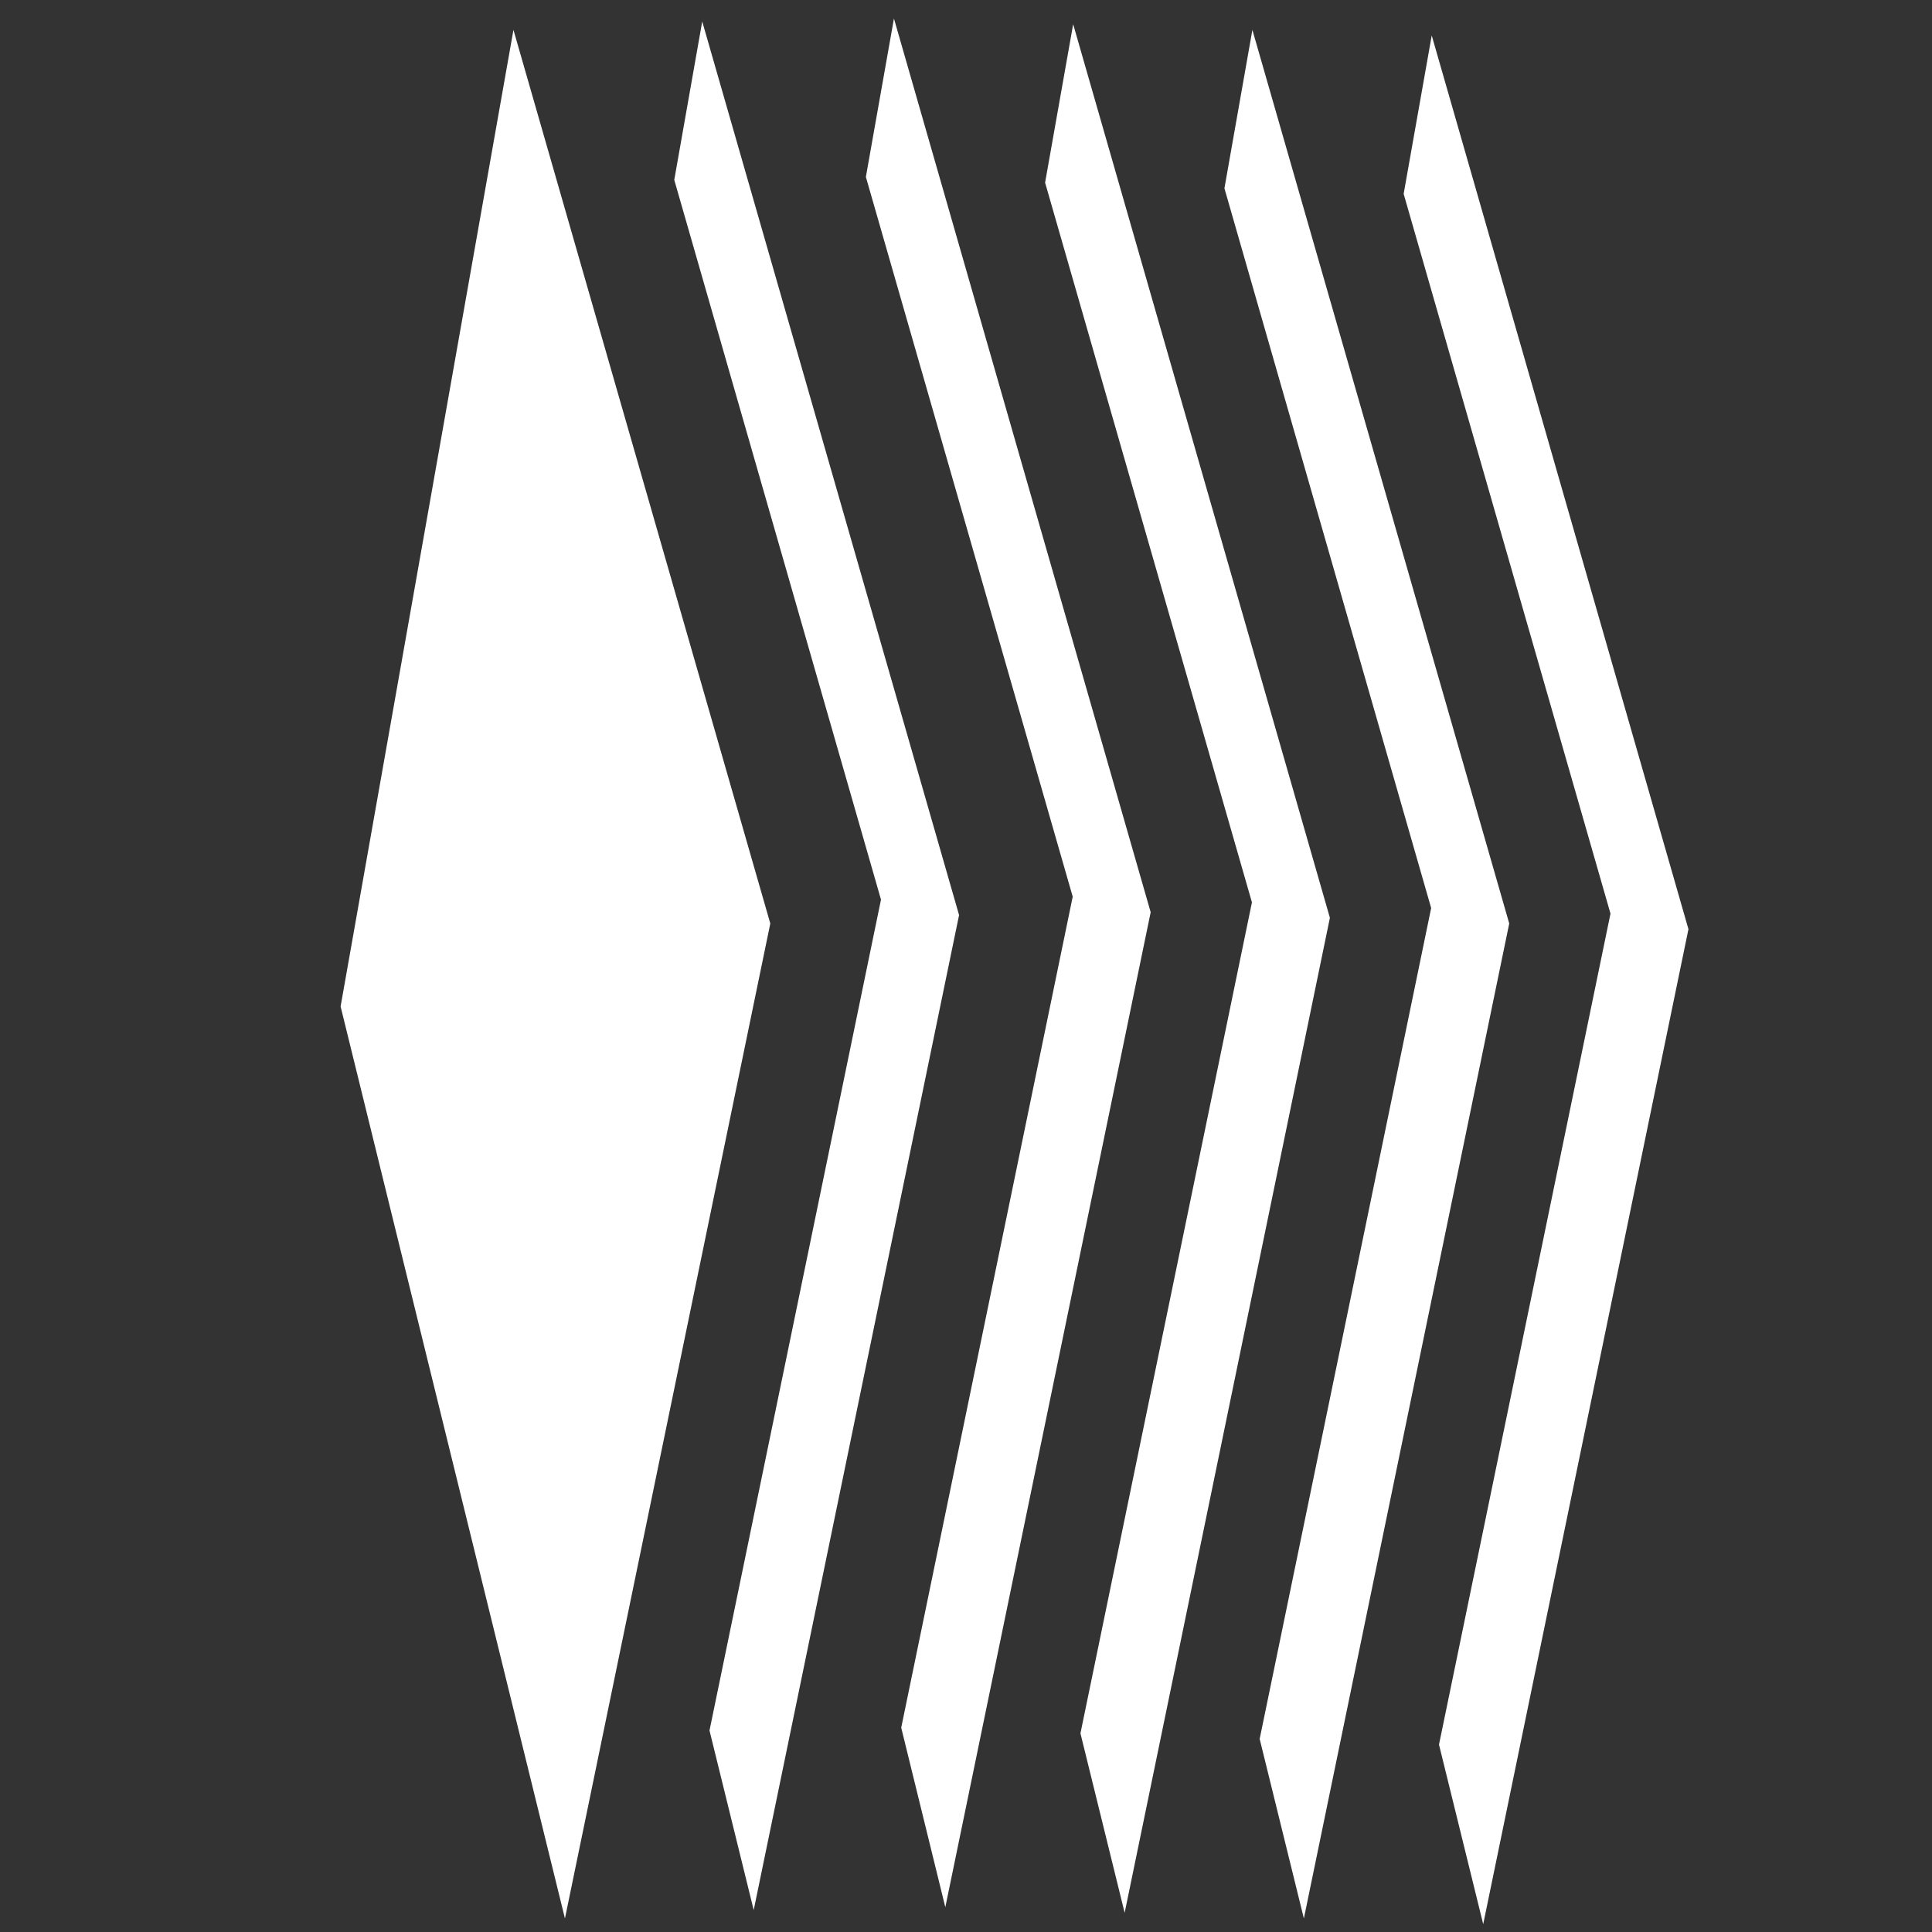
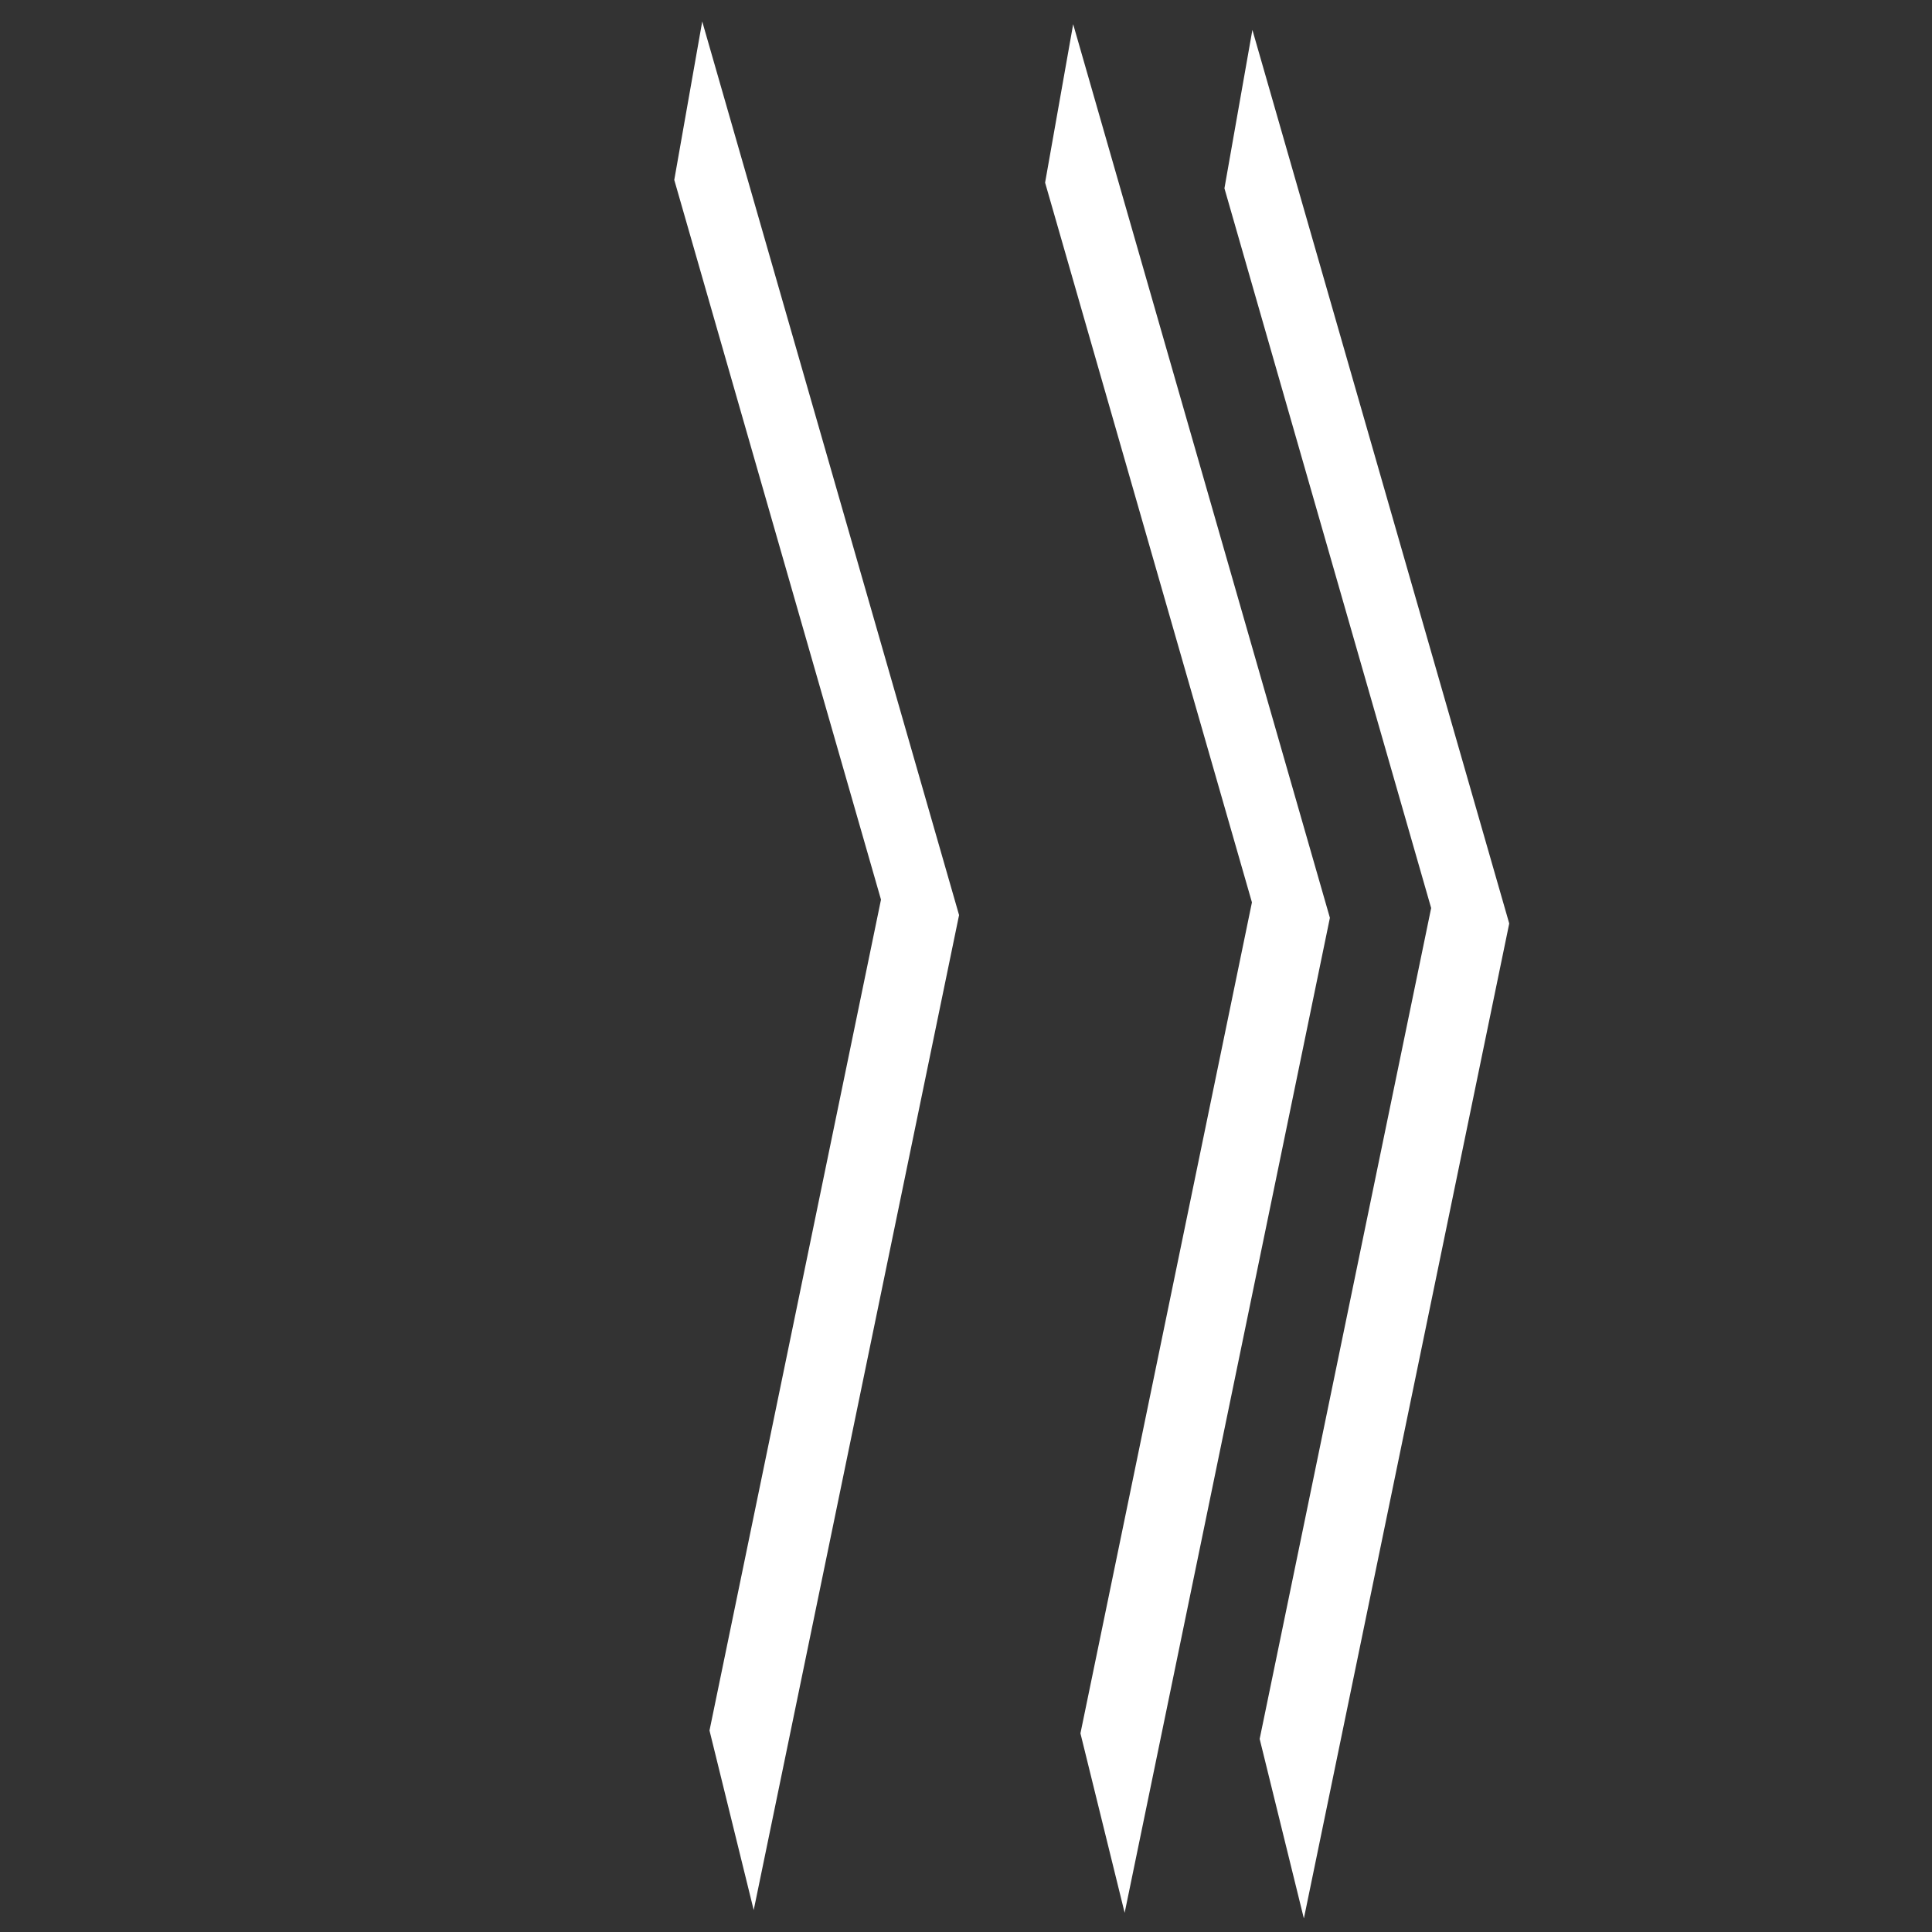
<svg xmlns="http://www.w3.org/2000/svg" version="1.1" id="Слой_1" x="0px" y="0px" width="17px" height="17px" viewBox="0 0 17 17" enable-background="new 0 0 17 17" xml:space="preserve">
  <rect x="0" y="0" width="17" height="17" fill="#333333" stroke="none" />
-   <polygon fill="#FFFFFF" points="4.971,16.881 6.778,8.126 4.518,0.263 2.997,8.856 " />
  <polygon fill="#FFFFFF" points="7.752,7.916 6.243,15.227 6.632,16.807 8.439,8.052 6.179,0.189 5.933,1.583 " />
-   <polygon fill="#FFFFFF" points="9.439,7.89 7.93,15.202 8.318,16.782 10.125,8.027 7.866,0.163 7.619,1.557 " />
  <polygon fill="#FFFFFF" points="11.016,7.94 9.507,15.252 9.896,16.831 11.702,8.076 9.443,0.213 9.196,1.607 " />
  <polygon fill="#FFFFFF" points="12.593,7.99 11.084,15.301 11.473,16.881 13.28,8.126 11.02,0.263 10.774,1.657 " />
-   <polygon fill="#FFFFFF" points="14.171,8.039 12.662,15.351 13.051,16.931 14.857,8.176 12.598,0.312 12.351,1.706 " />
</svg>